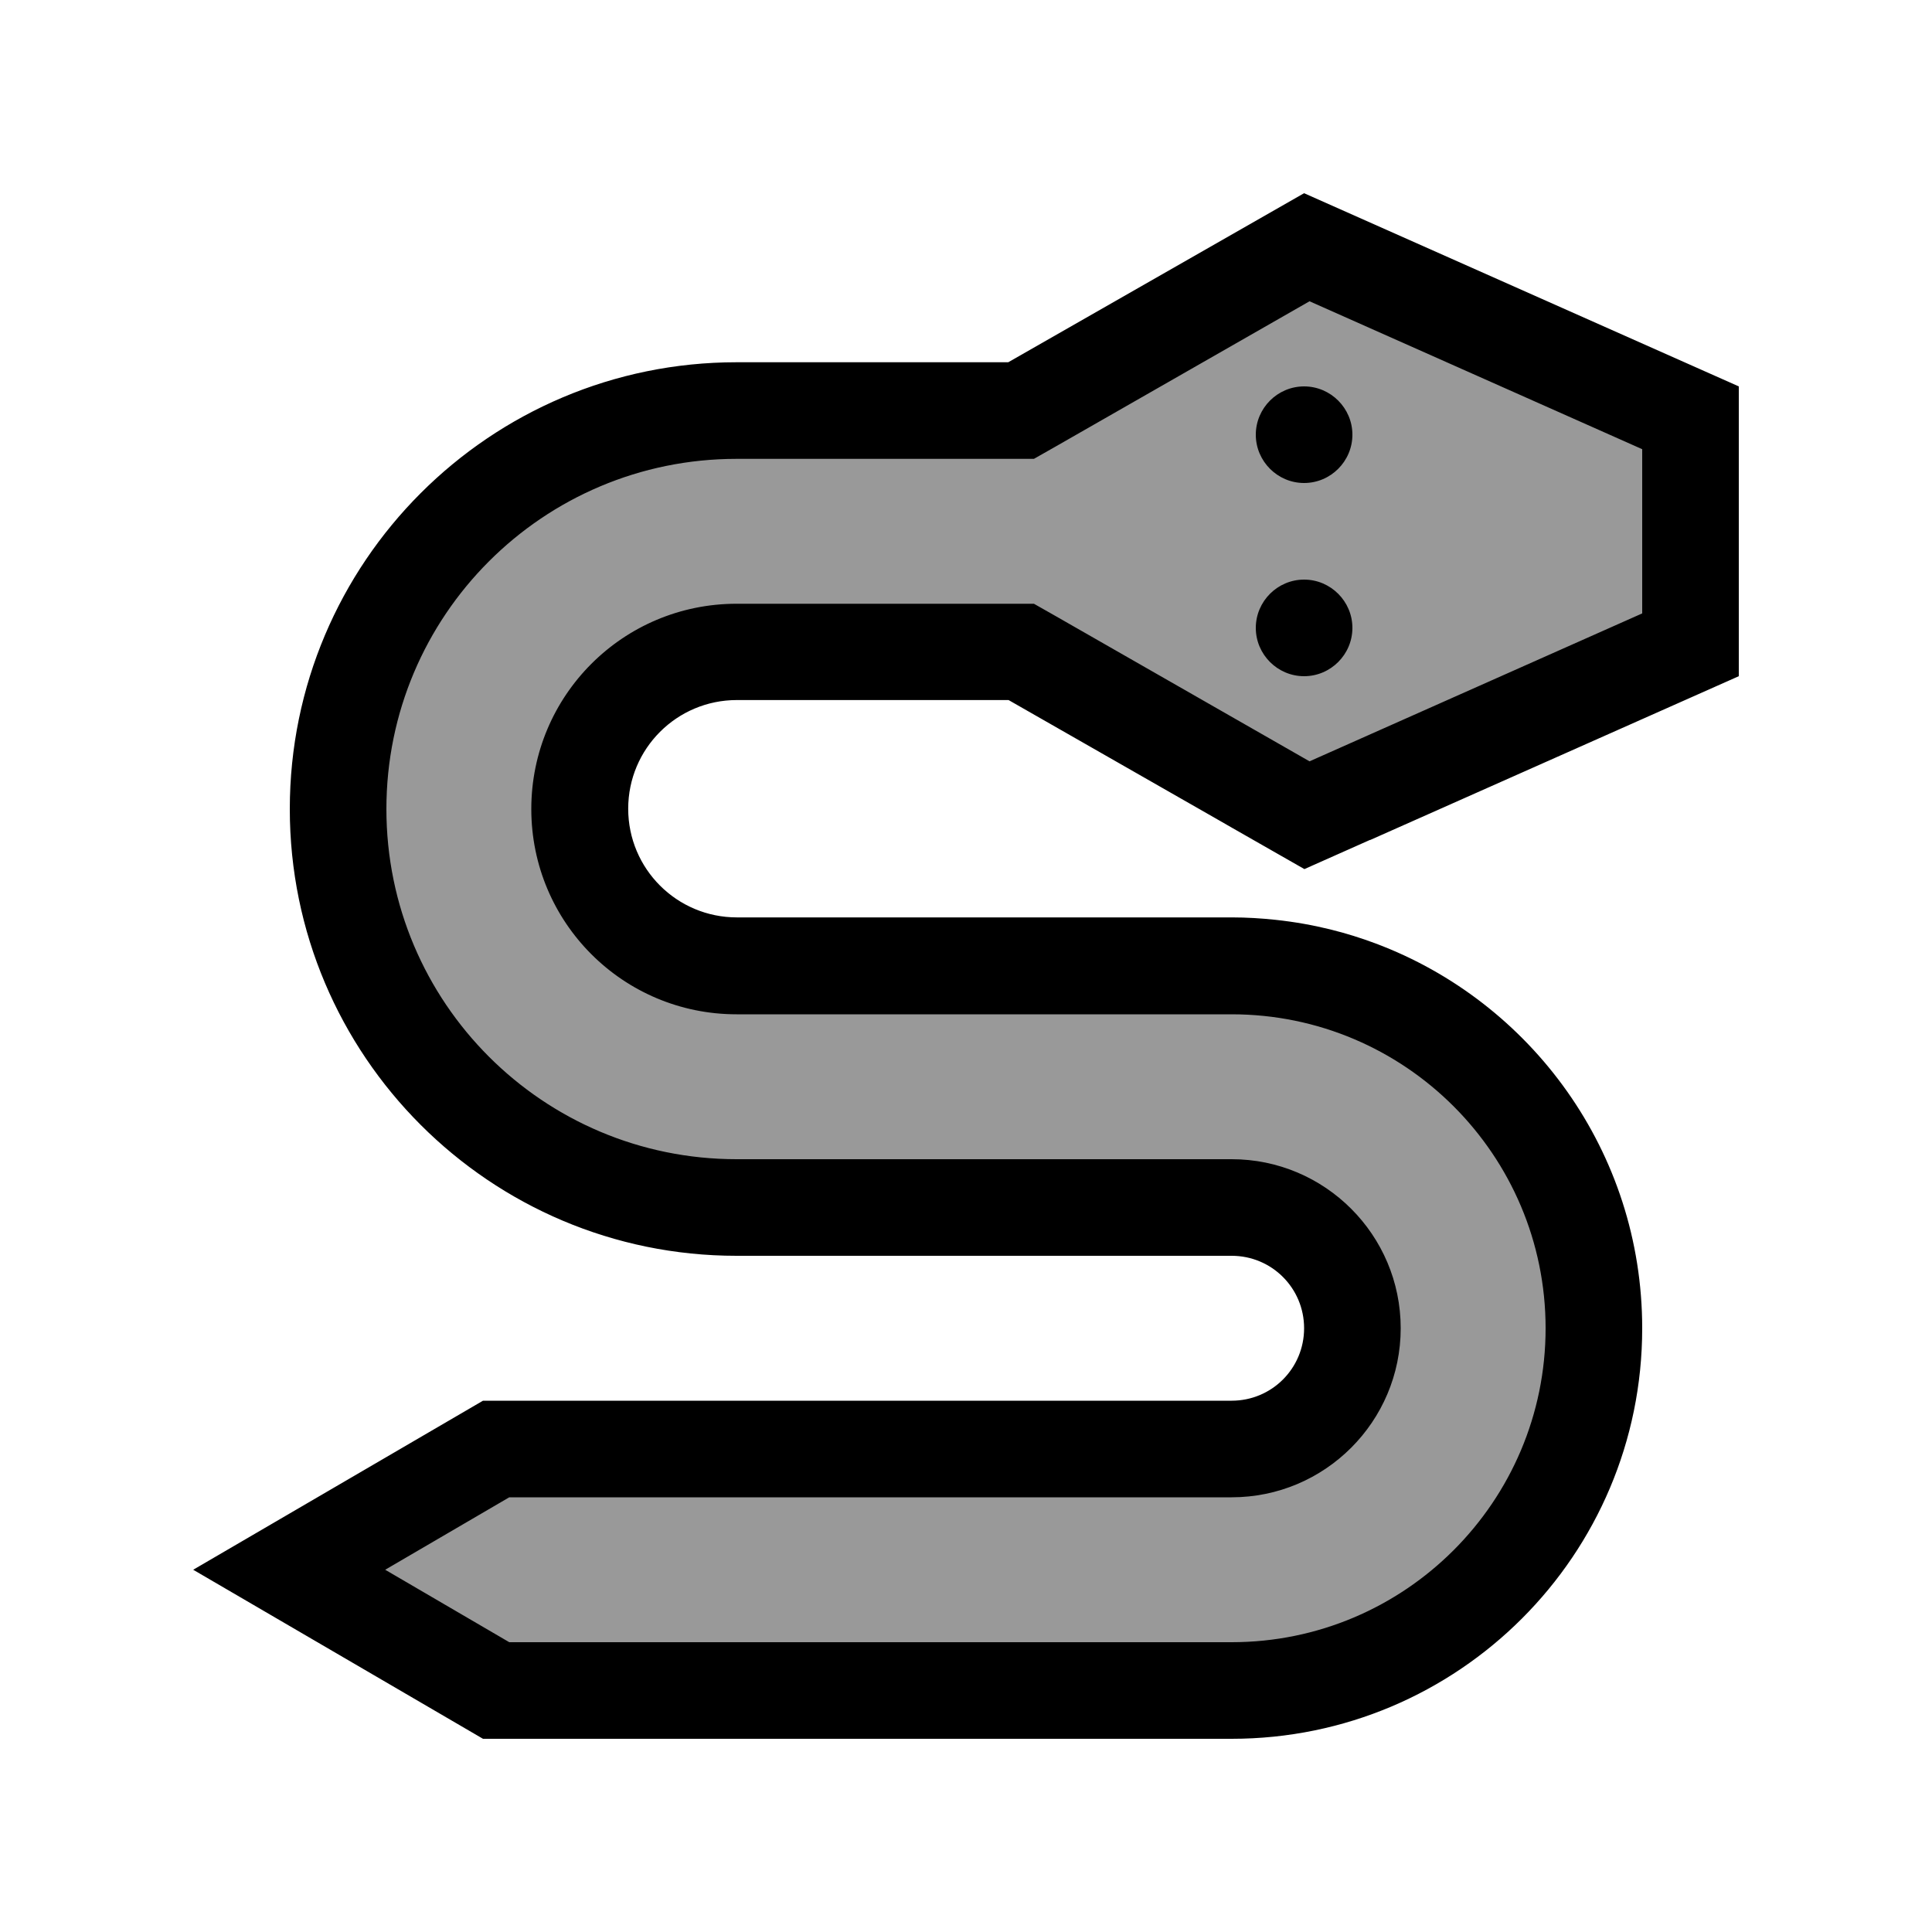
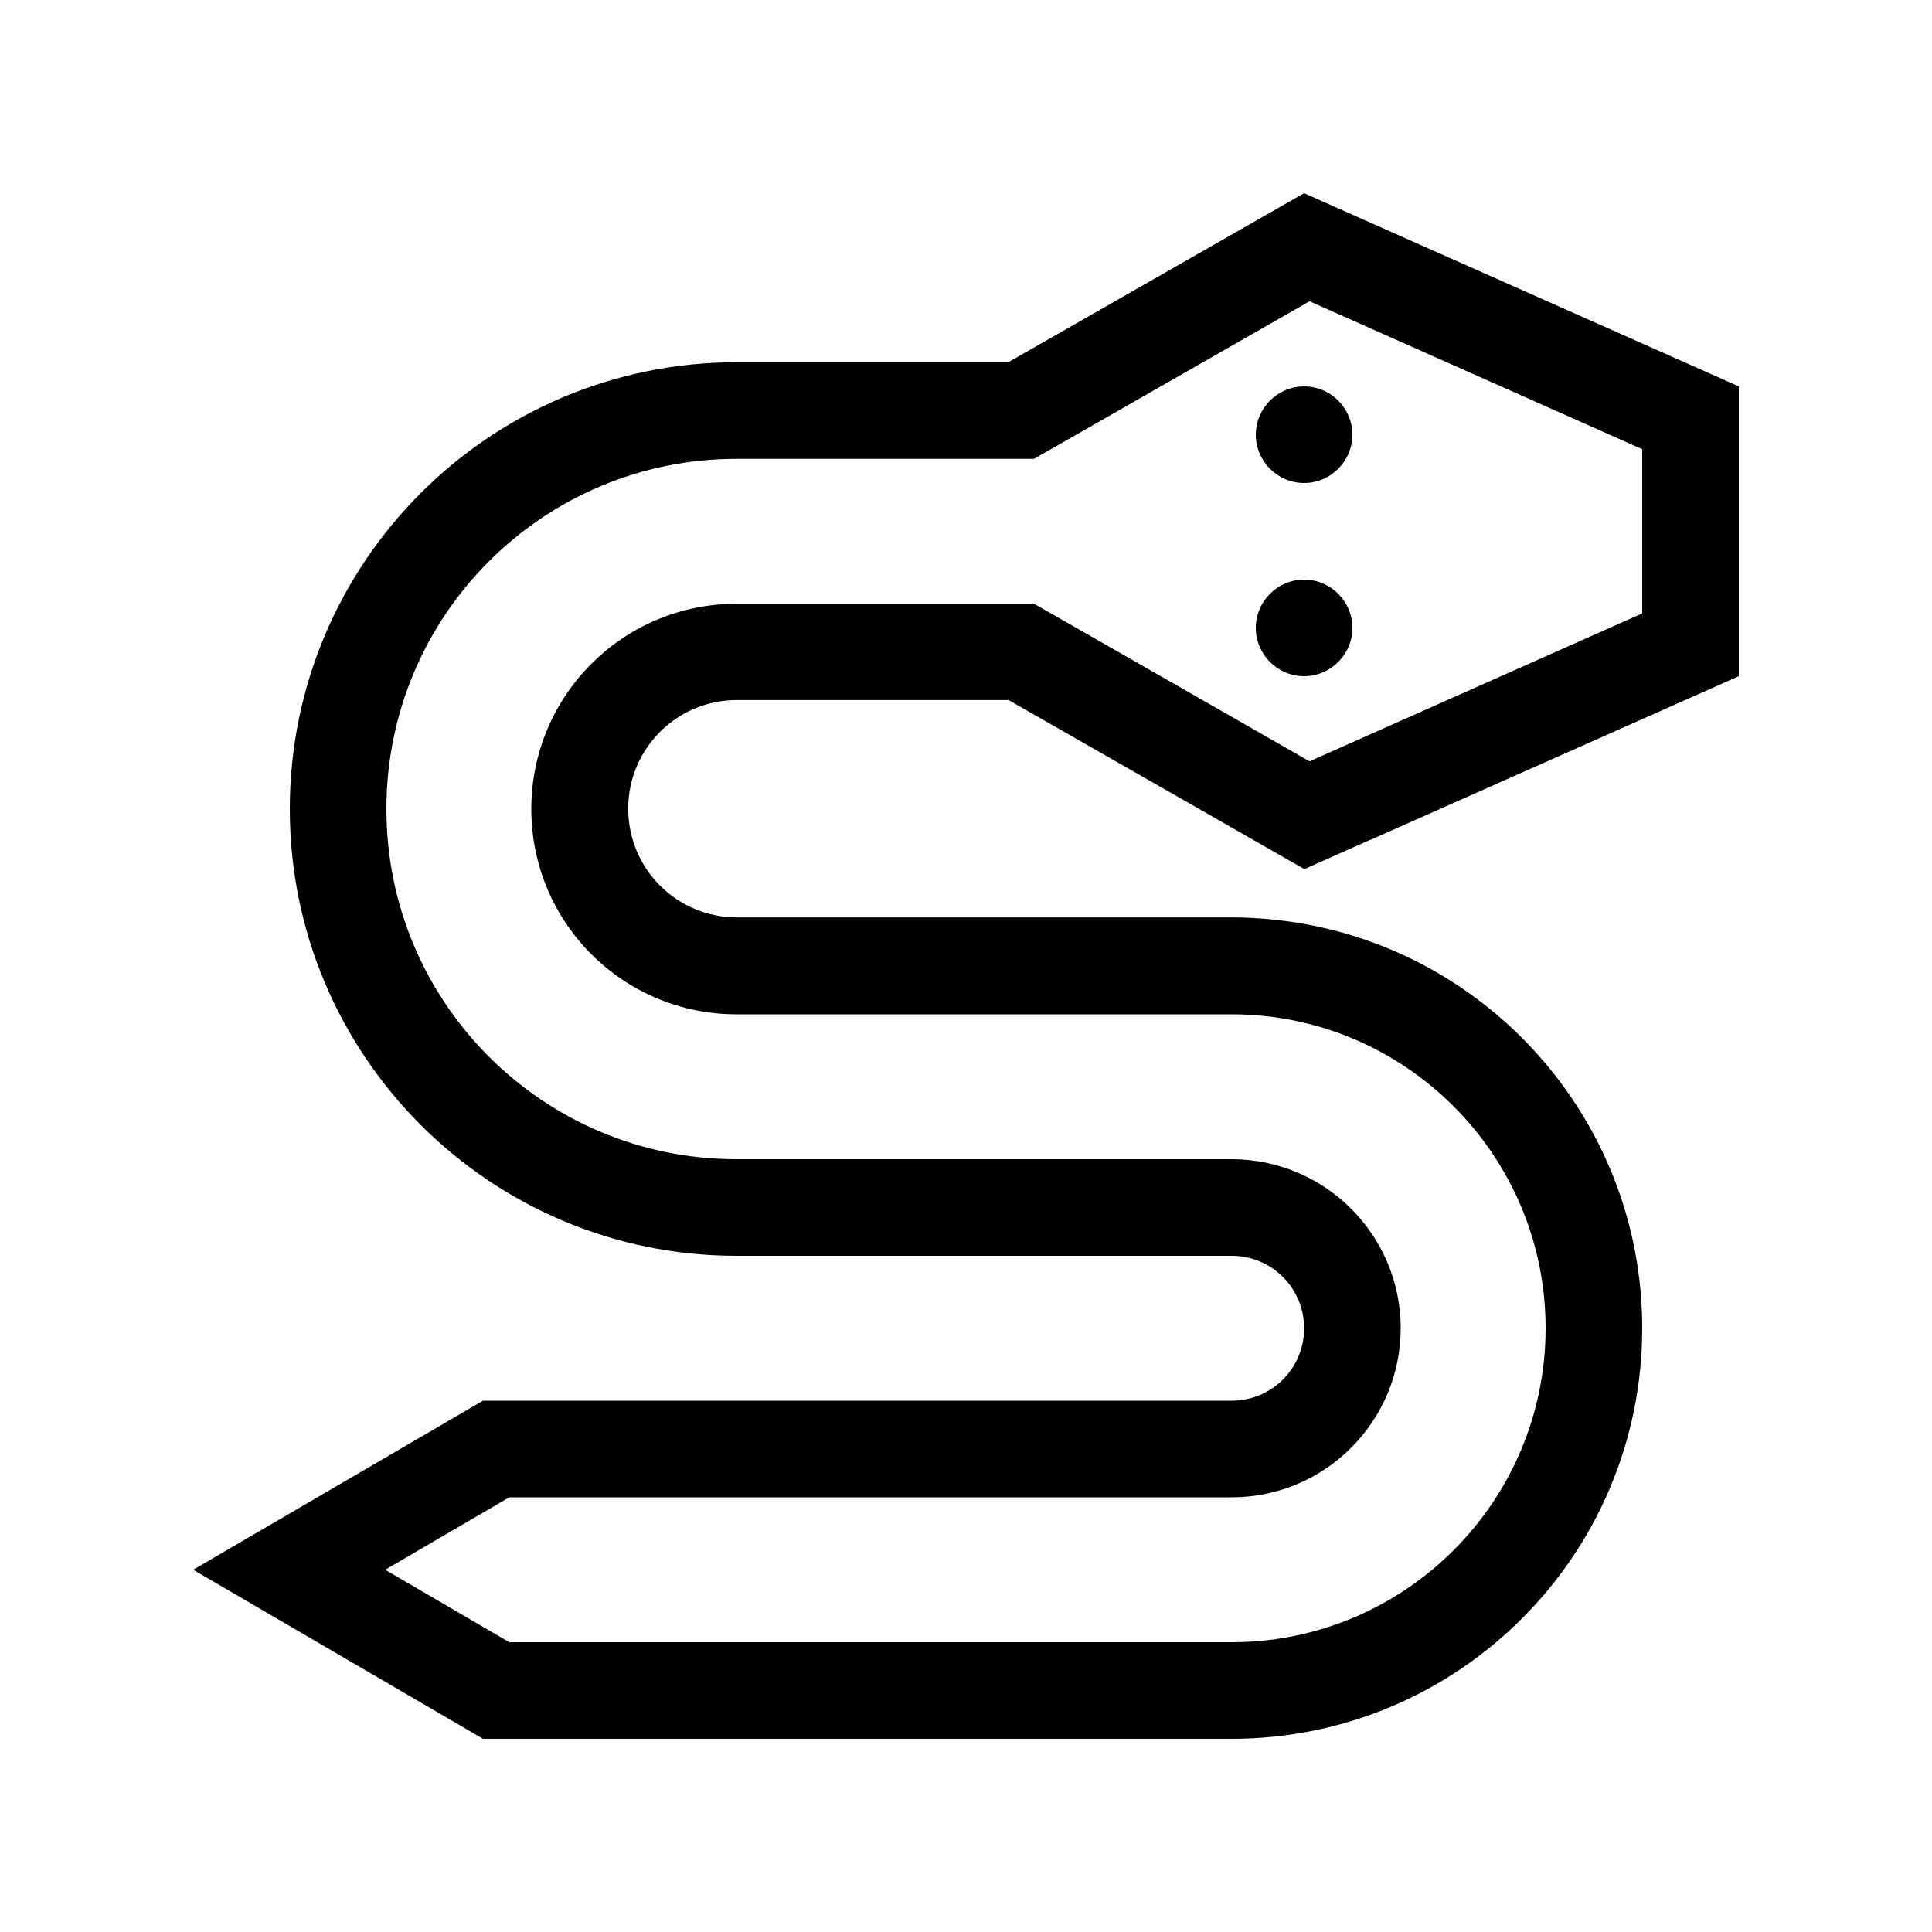
<svg xmlns="http://www.w3.org/2000/svg" viewBox="0 0 640 640">
-   <path opacity=".4" fill="currentColor" d="M165 479.8L94.5 520L163.5 559.4L407.7 559.4C474 559.4 527.8 505.6 527.8 439.3C527.8 373 474 319.2 407.7 319.2L240.3 319.2C213.8 319.2 192.3 297.7 192.3 271.2L192.3 263.9C192.3 237.4 213.8 215.9 240.3 215.9L337.8 215.9L432.1 270.6L559.7 215.9L559.7 136L432.1 80.9L337.8 136L241 136C170.3 136 113 193.3 113 264L113 271.5C113 342.2 170.3 399.5 241 399.5L408.7 399.5C430.9 399.5 448.8 417.5 448.8 439.6C448.8 461.7 430.8 479.7 408.7 479.7L165 479.7z" />
  <path fill="currentColor" d="M453.8 278.3L576 224L576 128L432 64L334 120L244 120C162.3 120 96 186.3 96 268C96 349.7 162.3 416 244 416L408 416C421.3 416 432 426.7 432 440C432 453.3 421.3 464 408 464L160 464C111.8 492.1 79.8 510.8 64 520C79.8 529.2 111.8 547.9 160 576L408 576C483.1 576 544 515.1 544 440C544 381.6 507.2 331.8 455.6 312.5C446.5 309.1 435.6 306.1 422.5 304.7C417.8 304.2 412.9 303.9 408.1 303.9L244.1 303.9C224.2 303.9 208.1 287.8 208.1 267.9C208.1 248 224.2 231.9 244.1 231.9L334.1 231.9L404.1 271.9L408.1 274.2L432.1 287.9L453.9 278.2zM433.8 252.2L349.9 204.2L342.5 200L244 200C206.4 200 176 230.4 176 268C176 305.6 206.4 336 244 336L408 336C465.4 336 512 382.6 512 440C512 497.4 465.4 544 408 544L168.7 544L127.6 520L168.7 496L408 496C438.9 496 464 470.9 464 440C464 409.1 438.9 384 408 384L244 384C179.9 384 128 332.1 128 268C128 203.9 179.9 152 244 152L342.5 152L349.9 147.8L433.8 99.8L544 148.8L544 203.2L433.8 252.2zM448 144C448 135.2 440.8 128 432 128C423.2 128 416 135.2 416 144C416 152.8 423.2 160 432 160C440.8 160 448 152.8 448 144zM432 224C440.8 224 448 216.8 448 208C448 199.2 440.8 192 432 192C423.2 192 416 199.2 416 208C416 216.8 423.2 224 432 224z" />
</svg>